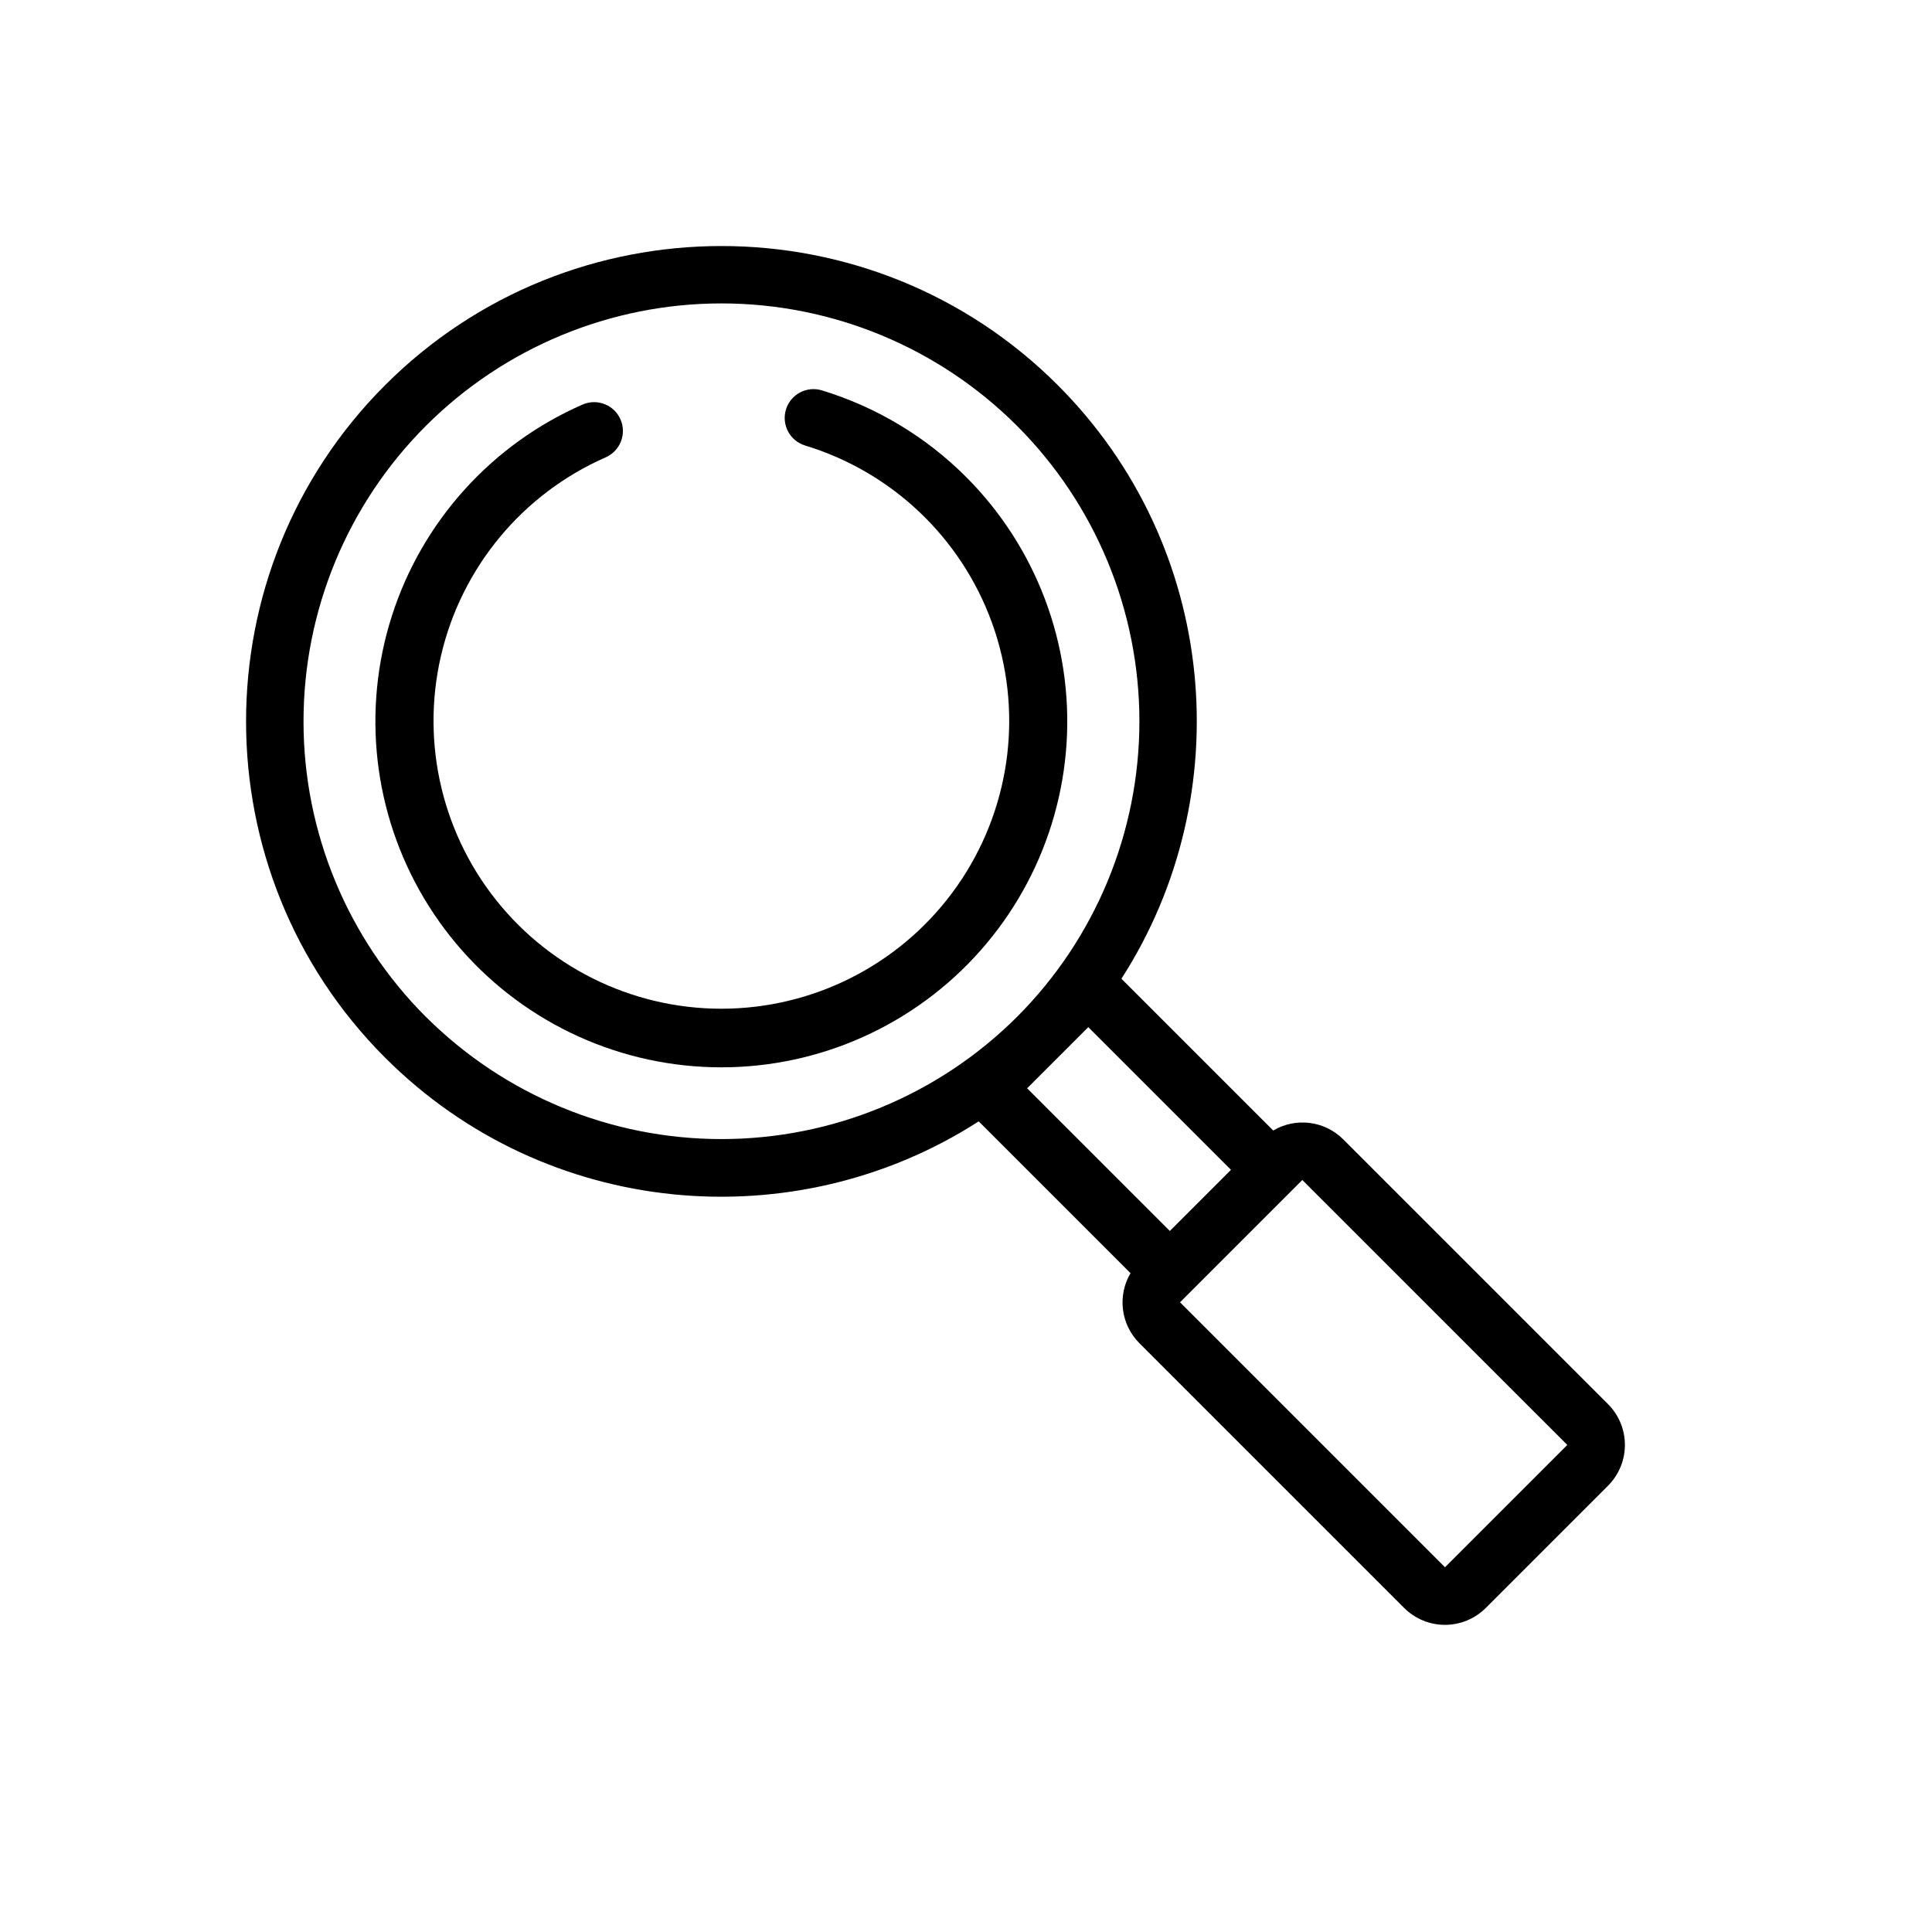
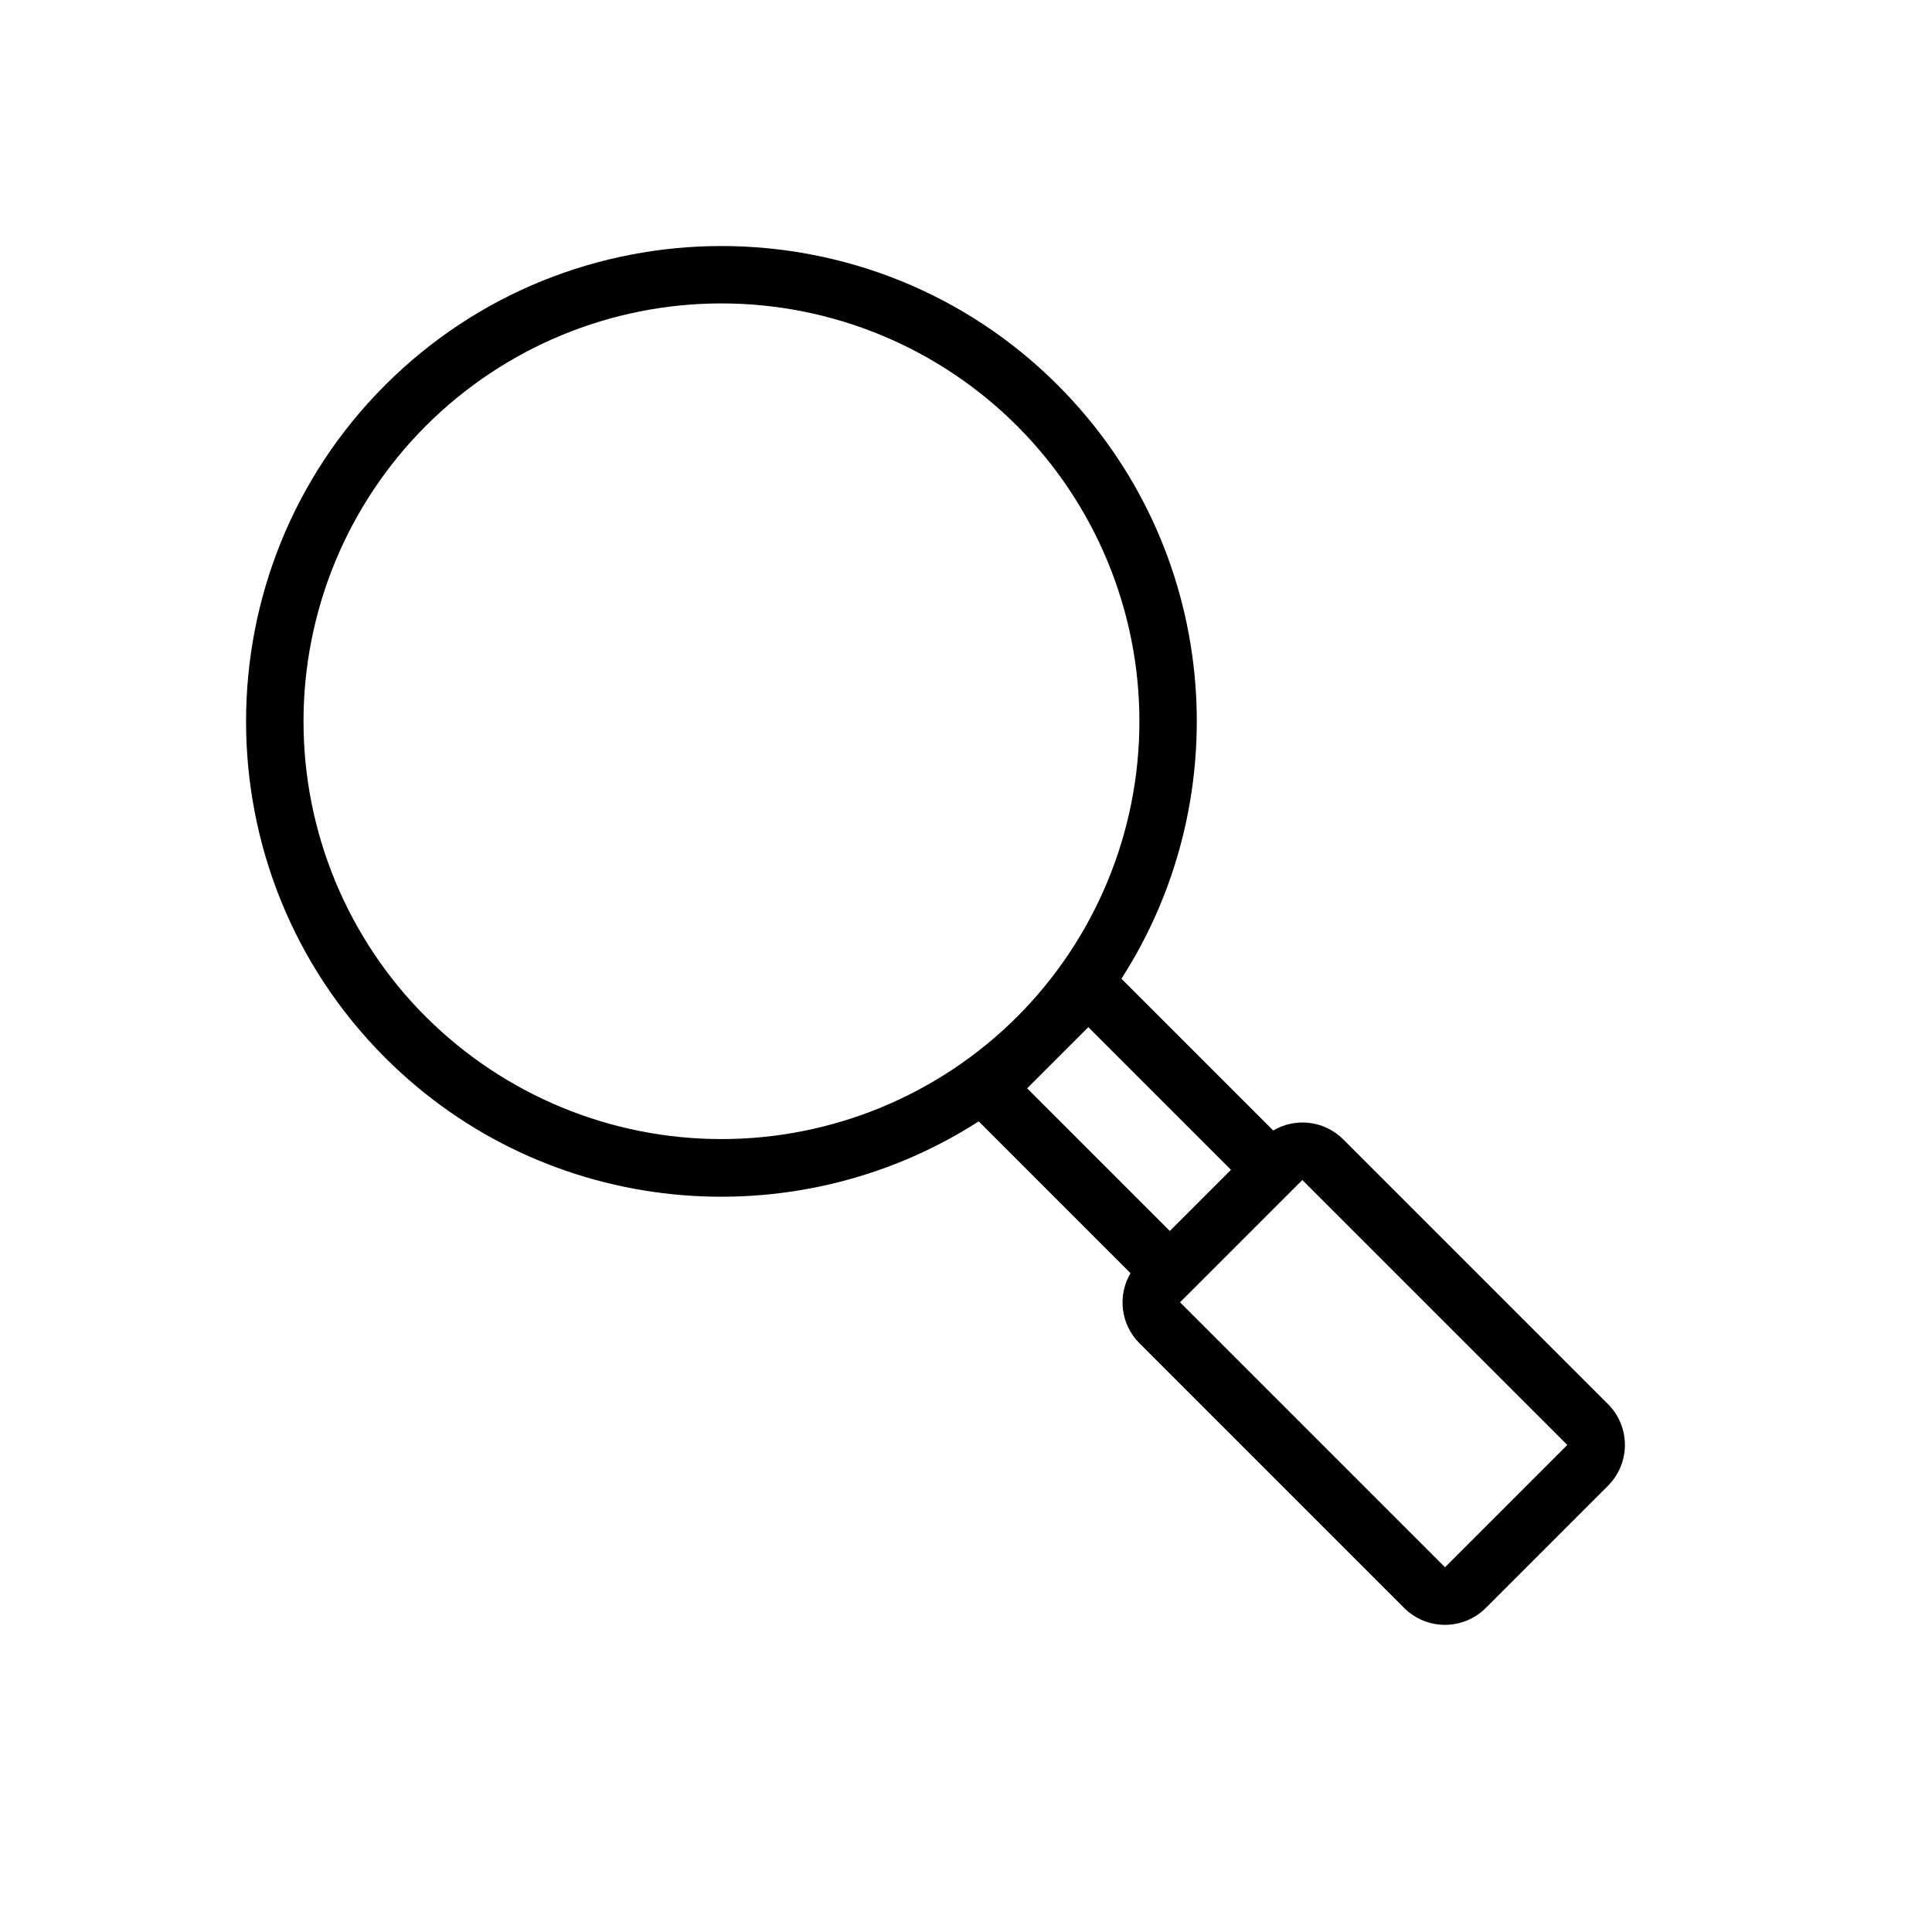
<svg xmlns="http://www.w3.org/2000/svg" viewBox="0 0 600 600">
  <path d="m328.49 119.6c-57.59-57.59-151.29-57.59-208.88 0s-57.59 151.29 0 208.88c49.99 49.99 127.16 56.56 184.34 19.77l47.14 47.14c-2.01 3.41-2.83 7.39-2.34 11.32s2.27 7.58 5.06 10.39l82.28 82.28c3.36 3.35 7.91 5.23 12.66 5.23s9.3-1.88 12.66-5.23l37.98-37.98c3.35-3.36 5.24-7.91 5.24-12.66s-1.88-9.3-5.23-12.66l-82.28-82.28c-2.81-2.79-6.46-4.57-10.39-5.06s-7.91.33-11.32 2.35l-47.14-47.14c36.79-57.17 30.22-134.35-19.77-184.34zm-196.22 196.21c-24.34-24.34-38.02-57.35-38.01-91.78 0-34.43 13.67-67.44 38.01-91.78s57.35-38.02 91.78-38.02 67.44 13.68 91.78 38.01c24.34 24.34 38.02 57.35 38.02 91.78s-13.68 67.44-38.01 91.78c-24.36 24.31-57.37 37.95-91.78 37.95s-67.42-13.65-91.78-37.95zm316.48 170.91-82.28-82.28 37.98-37.98 82.29 82.28-37.99 37.99zm-110.77-167.73 44.31 44.31-18.99 18.99-44.31-44.31z" />
-   <path d="m300 148.09c-12.49-12.49-27.87-21.71-44.76-26.86-4.73-1.43-9.73 1.24-11.16 5.97s1.24 9.73 5.97 11.16c26.97 8.21 48.49 28.65 58.06 55.17s6.07 55.99-9.44 79.53-41.21 38.38-69.36 40.05c-28.14 1.67-55.42-10.04-73.6-31.58s-25.13-50.4-18.76-77.86 25.33-50.31 51.14-61.63c4.53-1.99 6.59-7.27 4.61-11.79-1.98-4.53-7.26-6.59-11.79-4.61-28.22 12.36-49.78 36.25-59.19 65.58-9.41 29.34-5.78 61.31 9.98 87.78s42.13 44.91 72.41 50.61c30.28 5.71 61.55-1.86 85.87-20.78s39.34-47.37 41.26-78.11c1.92-30.75-9.46-60.85-31.25-82.64z" />
</svg>